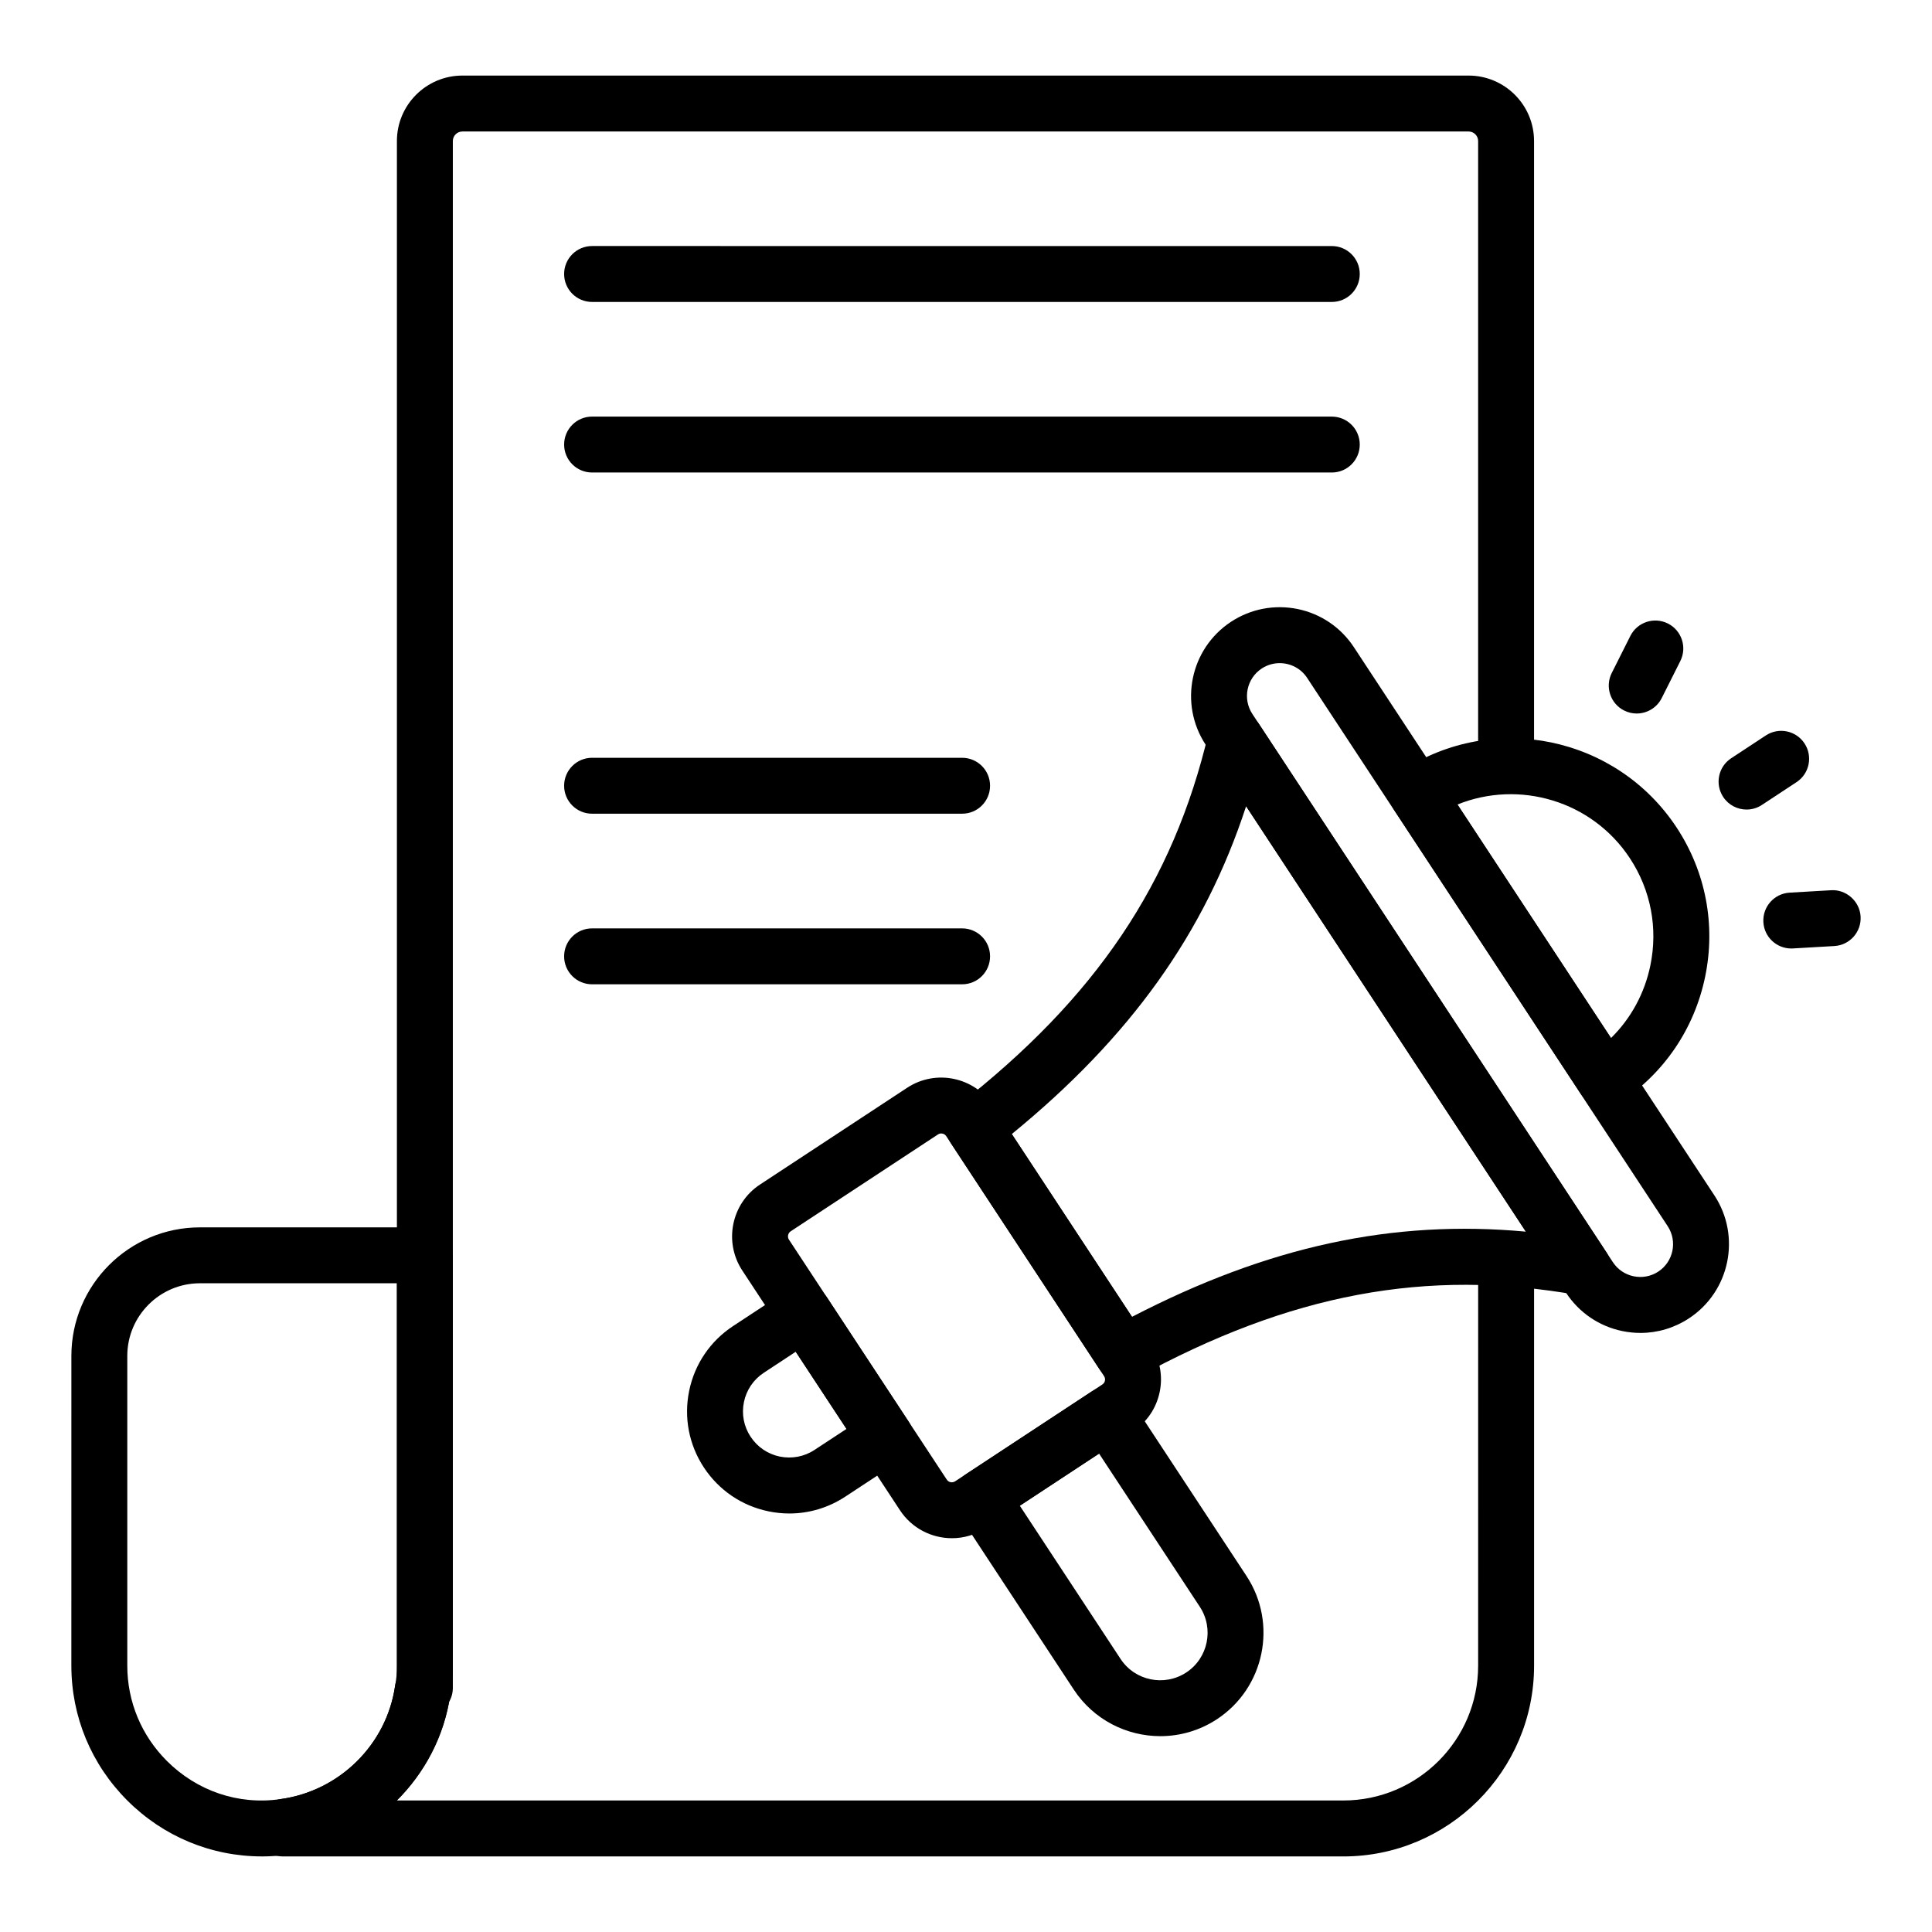
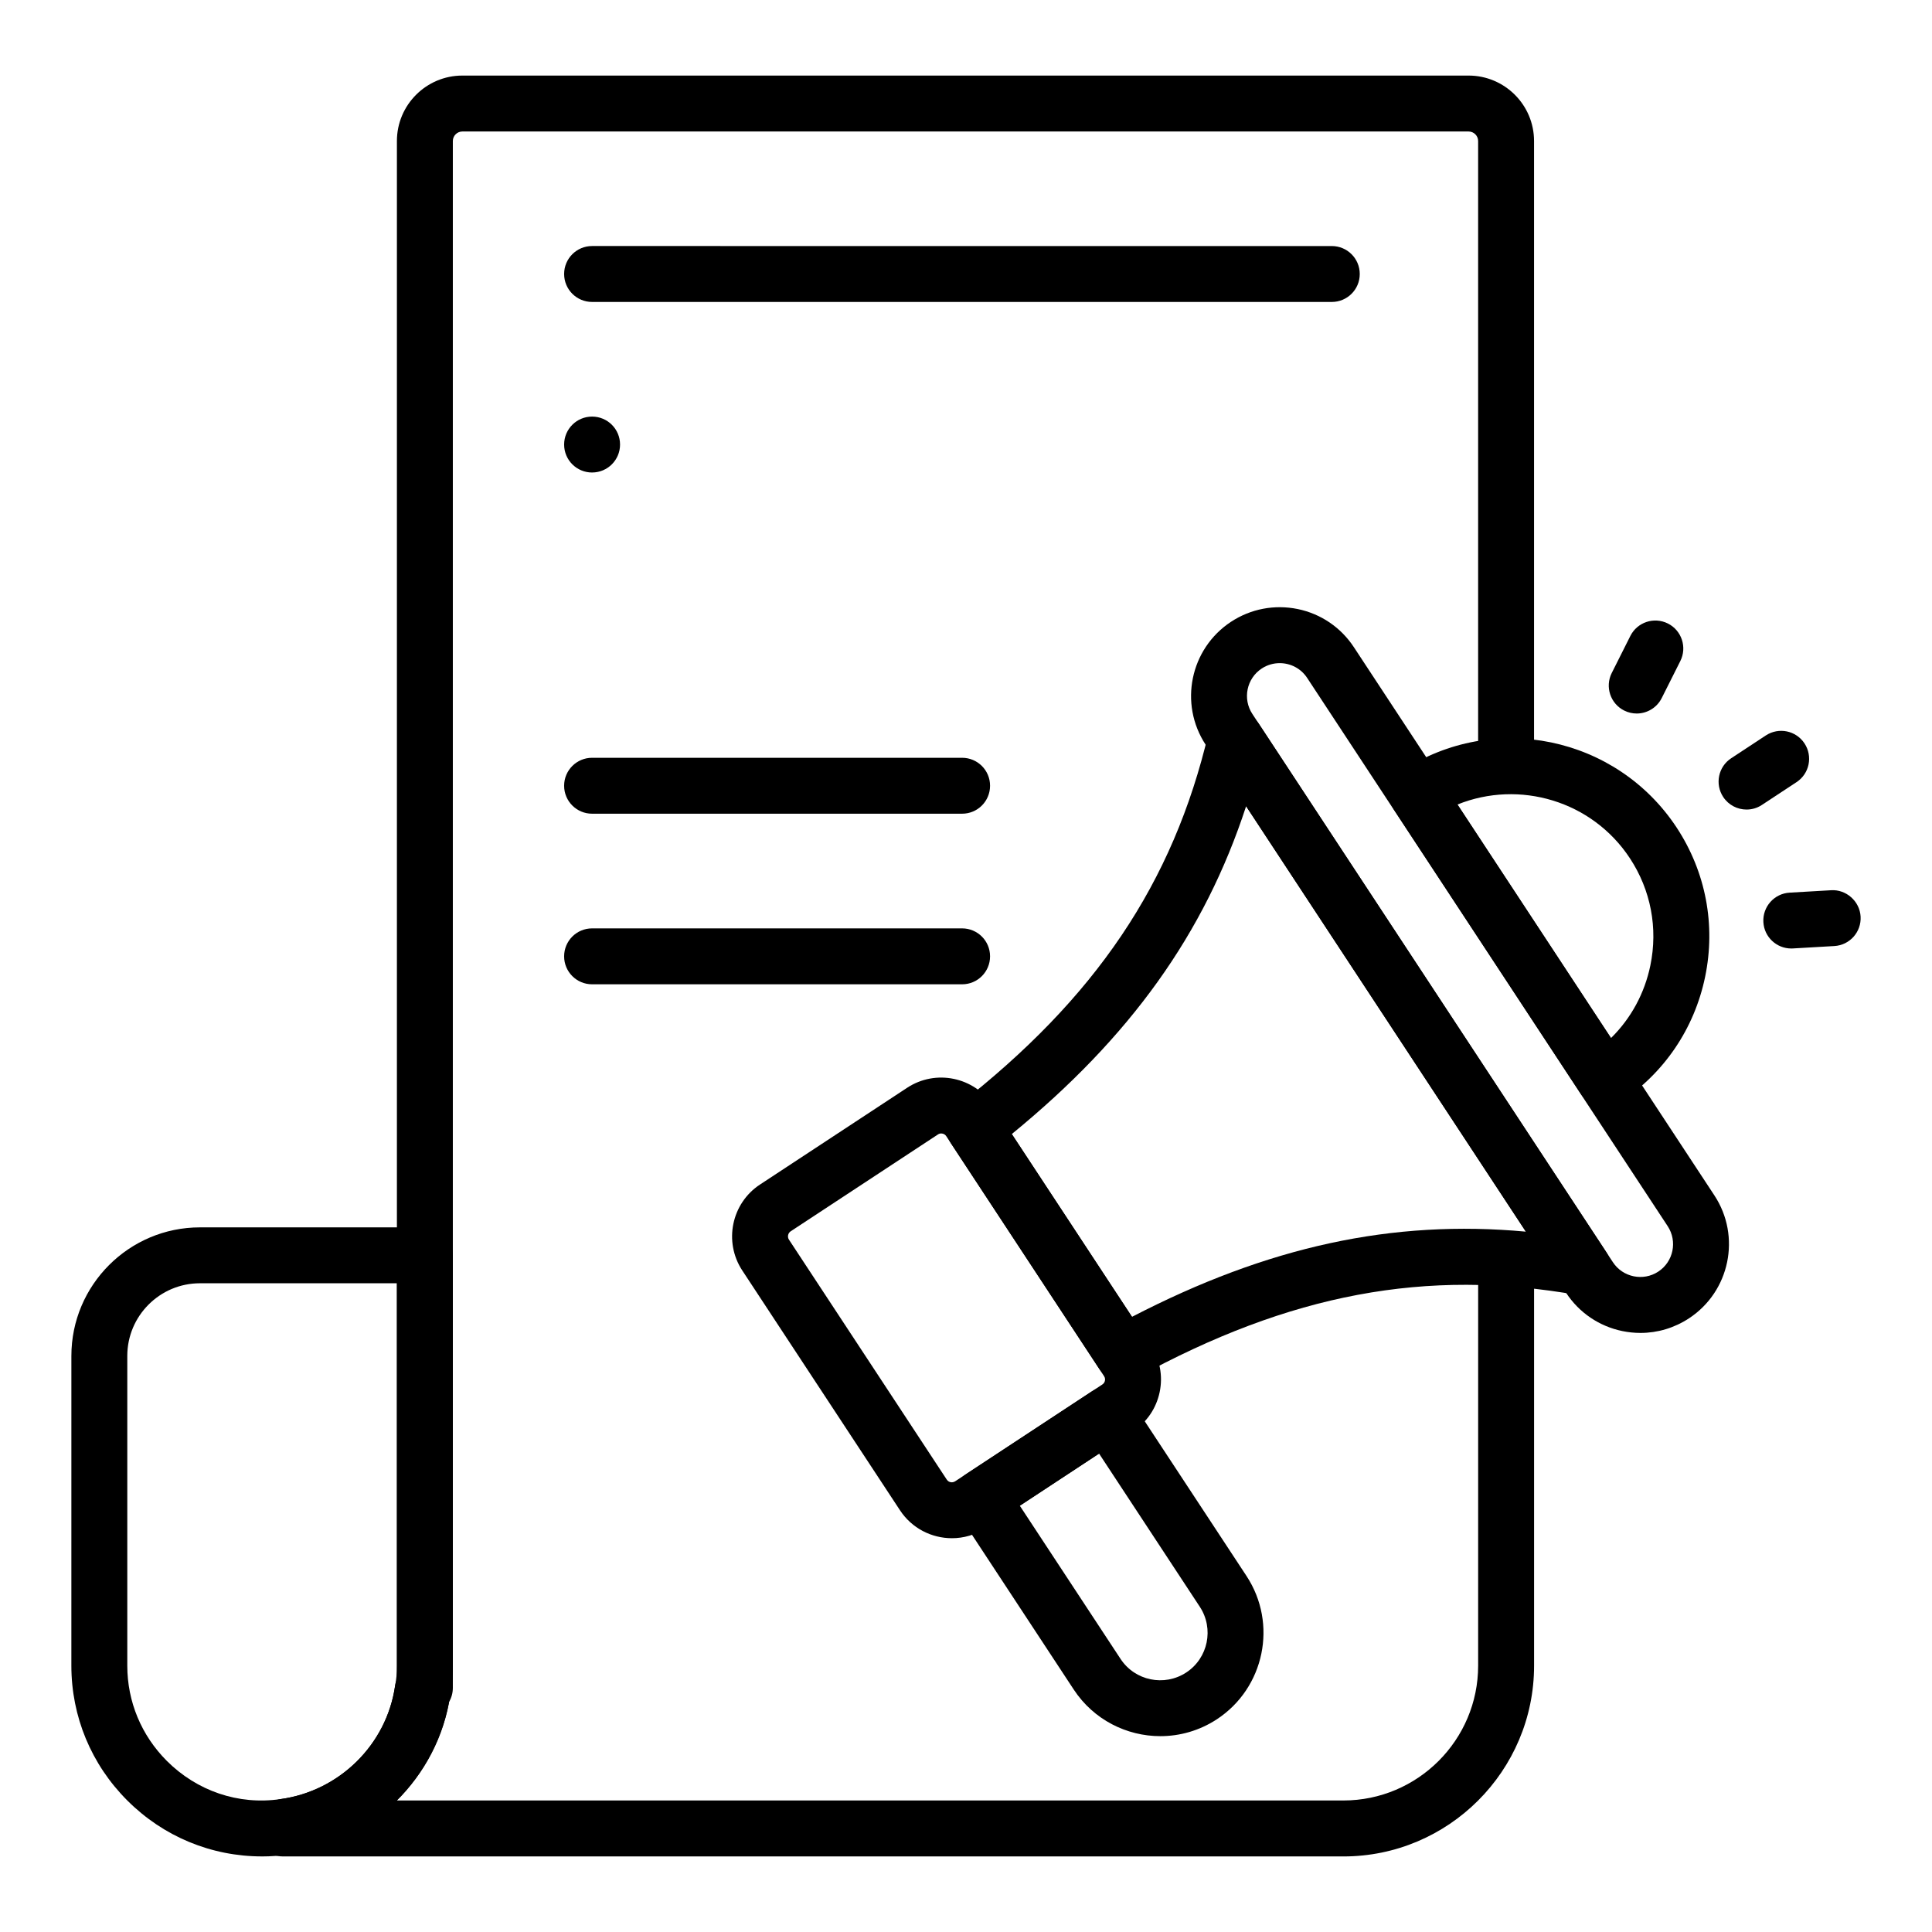
<svg xmlns="http://www.w3.org/2000/svg" fill="#000000" width="800px" height="800px" version="1.1" viewBox="144 144 512 512">
  <g>
    <path d="m499.99 635.97h-281.07c-2.996 0-5.703-1.801-6.844-4.574-1.152-2.769-0.516-5.953 1.605-8.074 1.145-1.145 3.066-2.316 4.676-2.539 15.605-2.129 28.082-14.449 30.336-29.953 0.086-0.621 0.254-1.223 0.492-1.789v-407.67c0-9.566 7.785-17.344 17.352-17.344h266.65c9.566 0 17.352 7.777 17.352 17.344v163.71c0 4.094-3.312 7.41-7.41 7.41-4.094 0-7.41-3.312-7.41-7.41v-163.71c0-1.391-1.137-2.523-2.531-2.523h-266.65c-1.395 0-2.531 1.137-2.531 2.523v409.94c0 1.309-0.348 2.59-0.992 3.703-1.902 10.086-6.867 19.129-13.879 26.133h250.86c19.703 0 35.727-16.027 35.727-35.727l0.004-104.03c0-4.094 3.312-7.41 7.41-7.41 4.094 0 7.41 3.312 7.41 7.41v104.04c0 27.871-22.676 50.547-50.547 50.547z" />
    <path d="m213.46 635.97c-13.473 0-26.164-5.266-35.723-14.824-9.559-9.559-14.824-22.25-14.824-35.723l0.004-82.094c0-18.781 15.281-34.062 34.062-34.062h59.617c4.094 0 7.41 3.312 7.41 7.41v108.75c0 2.981-0.23 5.5-0.715 7.93-3.125 21.613-20.809 39.094-42.934 42.117-2.359 0.34-4.566 0.5-6.898 0.5zm-16.48-151.89c-10.613 0-19.246 8.633-19.246 19.246v82.094c0 9.516 3.727 18.48 10.484 25.242 7.938 7.93 18.914 11.75 30.086 10.121 15.664-2.133 28.137-14.457 30.395-29.961 0.355-1.844 0.492-3.43 0.492-5.406v-101.34z" />
    <path d="m451.5 604.1c-8.914 0-17.668-4.34-22.93-12.328l-30.766-46.789c-2.242-3.422-1.297-8.016 2.121-10.266l33.383-21.961c1.648-1.07 3.633-1.453 5.57-1.062 1.926 0.398 3.609 1.543 4.695 3.184l30.773 46.789c8.293 12.625 4.773 29.645-7.836 37.941-4.629 3.039-9.844 4.492-15.012 4.492zm-10.543-20.473c3.805 5.797 11.613 7.402 17.414 3.598 5.789-3.805 7.402-11.621 3.59-17.414l-26.699-40.598-21.004 13.82z" />
    <path d="m396.26 551.64c-5.356 0-10.605-2.606-13.754-7.402l-41.805-63.562c-4.969-7.582-2.859-17.785 4.703-22.762l39.004-25.648c7.574-4.977 17.77-2.863 22.754 4.703l41.805 63.578c2.41 3.668 3.25 8.055 2.359 12.352-0.891 4.297-3.402 7.996-7.07 10.406l-38.992 25.648c-2.773 1.82-5.906 2.688-9.004 2.688zm-2.836-107.26c-0.262 0-0.562 0.066-0.867 0.27l-39.004 25.648c-0.746 0.484-0.953 1.492-0.465 2.234l41.805 63.562c0.305 0.469 0.715 0.637 1.012 0.695 0.297 0.066 0.754 0.066 1.223-0.23l38.992-25.648c0.469-0.305 0.637-0.715 0.695-1.012 0.066-0.297 0.074-0.754-0.23-1.207l-41.805-63.578c-0.297-0.465-0.715-0.637-1.02-0.695-0.098-0.023-0.211-0.039-0.336-0.039zm-43.945 19.723h0.074z" />
    <path d="m441.52 510.1c-2.426 0-4.781-1.188-6.199-3.336l-39.281-59.734c-2.121-3.227-1.402-7.547 1.641-9.918 36.684-28.586 57.223-59.07 66.586-98.828 0.68-2.879 3.012-5.078 5.926-5.594 2.879-0.559 5.852 0.746 7.481 3.219l92.02 139.94c1.621 2.473 1.621 5.68-0.008 8.148-1.621 2.469-4.531 3.777-7.481 3.219-40.227-7.156-76.355-0.375-117.13 21.973-1.129 0.613-2.344 0.91-3.551 0.91zm-29.383-65.566 31.855 48.441c36.012-18.645 68.996-25.844 104.38-22.574l-74.137-112.75c-11.02 33.762-30.699 61.203-62.094 86.883z" />
    <path d="m578.74 497.24c-1.598 0-3.207-0.168-4.805-0.492-6.148-1.273-11.438-4.863-14.891-10.113l-95.543-145.29c-7.121-10.84-4.102-25.445 6.734-32.566 5.246-3.445 11.52-4.629 17.668-3.379 6.148 1.273 11.438 4.863 14.891 10.113l95.543 145.29c7.121 10.84 4.102 25.445-6.734 32.566-3.879 2.547-8.32 3.871-12.863 3.871zm-95.602-177.5c-1.641 0-3.301 0.457-4.769 1.426-4 2.625-5.117 8.031-2.481 12.039l95.543 145.29c2.633 4.008 8.039 5.121 12.039 2.488 4-2.625 5.117-8.031 2.481-12.039l-95.543-145.29c-1.664-2.539-4.441-3.914-7.269-3.914z" />
-     <path d="m353.19 545.09c-1.836 0-3.691-0.188-5.527-0.57-7.074-1.461-13.16-5.594-17.133-11.629-3.965-6.035-5.348-13.254-3.887-20.34 1.461-7.074 5.594-13.16 11.629-17.133l14.66-9.637c1.648-1.078 3.641-1.461 5.57-1.07 1.926 0.398 3.609 1.543 4.695 3.184l21.59 32.828c1.078 1.641 1.461 3.648 1.062 5.57-0.398 1.926-1.543 3.609-3.184 4.695l-14.664 9.645c-4.473 2.938-9.59 4.457-14.812 4.457zm1.691-42.863-8.465 5.57c-2.734 1.801-4.602 4.551-5.266 7.758-0.66 3.199-0.035 6.461 1.758 9.188h0.008c1.793 2.734 4.543 4.602 7.742 5.266 3.184 0.637 6.469 0.035 9.195-1.766l8.48-5.57z" />
    <path d="m569.22 437.36c-0.5 0-1.004-0.051-1.496-0.152-1.926-0.398-3.609-1.547-4.695-3.184l-49.629-75.48c-2.242-3.422-1.297-8.016 2.121-10.266 24.246-15.934 56.875-9.168 72.816 15.043 7.711 11.734 10.391 25.781 7.539 39.547-2.852 13.754-10.875 25.57-22.582 33.273-1.223 0.797-2.641 1.219-4.074 1.219zm-38.961-80.16 40.684 61.883c5.262-5.18 8.887-11.809 10.418-19.219 2.047-9.891 0.129-19.977-5.41-28.398-10.035-15.266-29.34-20.859-45.691-14.266z" />
    <path d="m606.86 358.54c-2.41 0-4.773-1.172-6.195-3.336-2.25-3.422-1.301-8.016 2.113-10.258l9.18-6.043c3.438-2.258 8.016-1.297 10.258 2.113 2.25 3.422 1.301 8.016-2.113 10.258l-9.18 6.043c-1.254 0.832-2.664 1.223-4.062 1.223z" />
    <path d="m618.7 395.36c-3.894 0-7.164-3.039-7.387-6.981-0.238-4.082 2.879-7.59 6.969-7.82l10.977-0.637c3.957-0.262 7.59 2.879 7.82 6.969 0.238 4.082-2.879 7.59-6.969 7.82l-10.977 0.637c-0.145 0.004-0.289 0.012-0.434 0.012z" />
    <path d="m577.74 333.09c-1.113 0-2.25-0.254-3.32-0.789-3.652-1.836-5.129-6.289-3.293-9.949l4.934-9.824c1.832-3.648 6.273-5.129 9.949-3.293 3.652 1.836 5.129 6.289 3.293 9.949l-4.934 9.824c-1.305 2.586-3.914 4.082-6.629 4.082z" />
    <path d="m496.94 224.02h-196.03c-4.094 0-7.41-3.312-7.41-7.41 0-4.094 3.312-7.41 7.41-7.41l196.03 0.004c4.094 0 7.41 3.312 7.41 7.41 0 4.094-3.312 7.406-7.41 7.406z" />
-     <path d="m496.94 269.22h-196.03c-4.094 0-7.41-3.312-7.41-7.41 0-4.094 3.312-7.41 7.41-7.41l196.03 0.004c4.094 0 7.41 3.312 7.41 7.41 0 4.094-3.312 7.406-7.41 7.406z" />
+     <path d="m496.94 269.22h-196.03c-4.094 0-7.41-3.312-7.41-7.41 0-4.094 3.312-7.41 7.41-7.41c4.094 0 7.41 3.312 7.41 7.41 0 4.094-3.312 7.406-7.41 7.406z" />
    <path d="m398.97 359.64h-98.062c-4.094 0-7.41-3.312-7.41-7.41 0-4.094 3.312-7.41 7.41-7.41h98.059c4.094 0 7.41 3.312 7.41 7.41 0.004 4.094-3.312 7.41-7.406 7.41z" />
    <path d="m398.97 404.85h-98.062c-4.094 0-7.41-3.312-7.41-7.41 0-4.094 3.312-7.41 7.41-7.41h98.059c4.094 0 7.41 3.312 7.41 7.41 0.004 4.094-3.312 7.41-7.406 7.41z" />
  </g>
</svg>